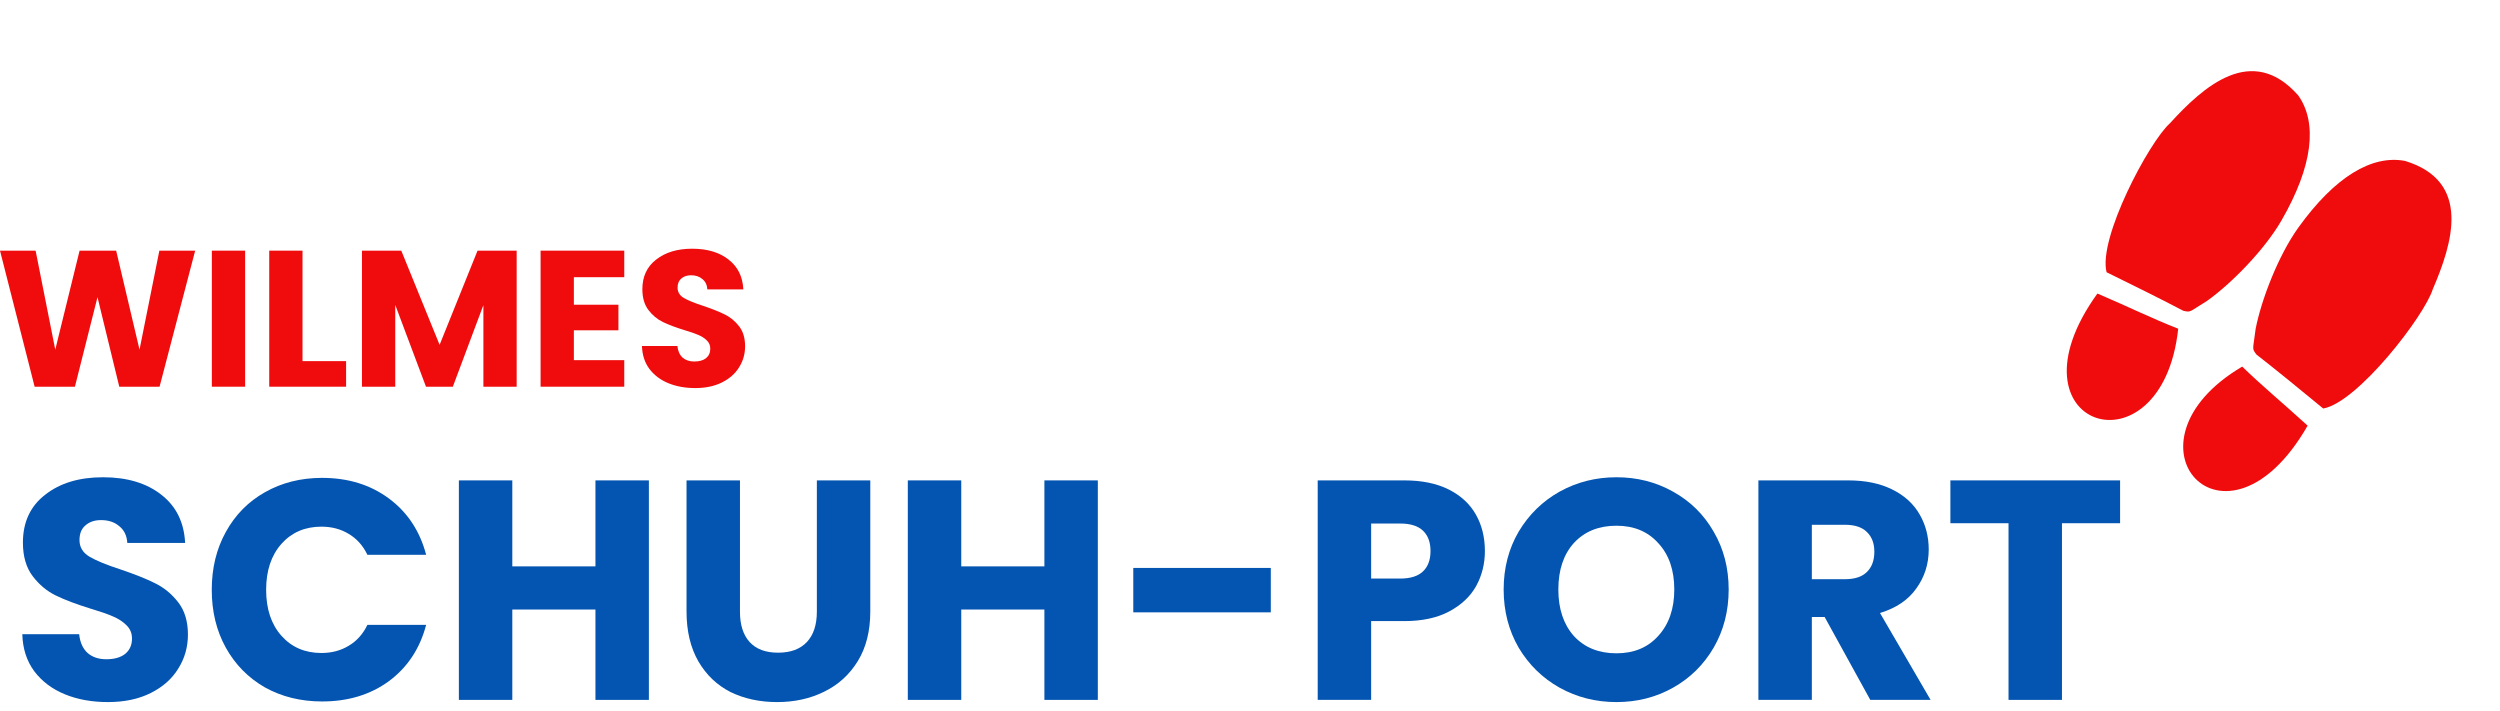
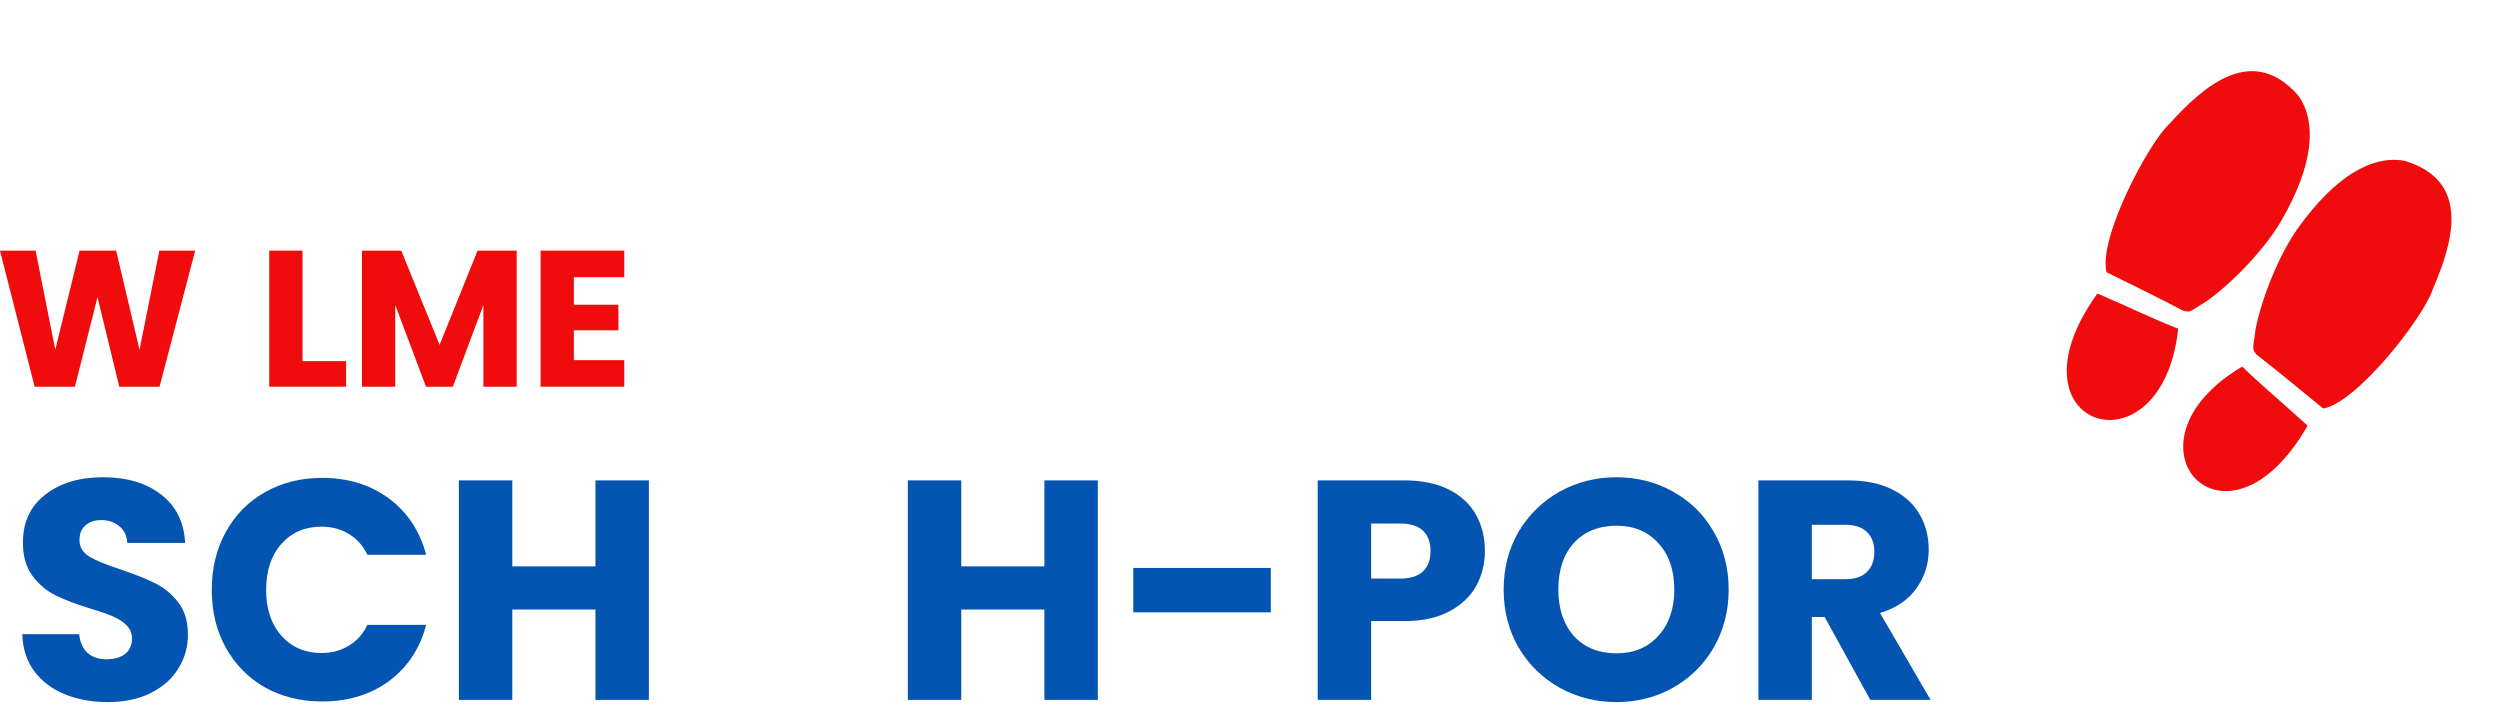
<svg xmlns="http://www.w3.org/2000/svg" width="239" height="68" viewBox="0 0 239 68" fill="none">
  <path d="M18.658 23.962L15.254 36.969H11.403L9.32 28.409L7.162 36.969H3.311L0 23.962H3.404L5.283 33.43L7.608 23.962H11.105L13.338 33.43L15.235 23.962H18.658Z" fill="#F00C0D" />
-   <path d="M23.434 23.962V36.969H20.253V23.962H23.434Z" fill="#F00C0D" />
  <path d="M28.92 34.524H33.087V36.969H25.739V23.962H28.92V34.524Z" fill="#F00C0D" />
  <path d="M49.393 23.962V36.969H46.212V29.169L43.291 36.969H40.724L37.785 29.15V36.969H34.604V23.962H38.362L42.026 32.967L45.654 23.962H49.393Z" fill="#F00C0D" />
  <path d="M54.861 26.5V29.131H59.121V31.577H54.861V34.431H59.679V36.969H51.68V23.962H59.679V26.5H54.861Z" fill="#F00C0D" />
-   <path d="M66.469 37.099C65.514 37.099 64.659 36.945 63.902 36.636C63.146 36.327 62.538 35.87 62.079 35.265C61.633 34.659 61.397 33.931 61.372 33.078H64.758C64.808 33.56 64.975 33.931 65.26 34.19C65.545 34.437 65.917 34.561 66.376 34.561C66.847 34.561 67.219 34.456 67.492 34.246C67.765 34.023 67.902 33.721 67.902 33.338C67.902 33.017 67.79 32.751 67.567 32.541C67.356 32.331 67.089 32.158 66.767 32.022C66.457 31.886 66.01 31.732 65.427 31.559C64.584 31.299 63.896 31.04 63.363 30.781C62.829 30.521 62.371 30.138 61.986 29.632C61.602 29.125 61.41 28.465 61.41 27.649C61.41 26.439 61.85 25.494 62.73 24.814C63.611 24.122 64.758 23.777 66.172 23.777C67.61 23.777 68.77 24.122 69.65 24.814C70.531 25.494 71.002 26.445 71.064 27.668H67.623C67.598 27.248 67.443 26.92 67.157 26.686C66.872 26.439 66.506 26.315 66.06 26.315C65.675 26.315 65.365 26.42 65.13 26.63C64.894 26.828 64.776 27.118 64.776 27.501C64.776 27.921 64.975 28.248 65.372 28.483C65.769 28.718 66.389 28.971 67.232 29.243C68.075 29.527 68.757 29.799 69.278 30.058C69.811 30.317 70.27 30.694 70.655 31.188C71.039 31.682 71.231 32.319 71.231 33.097C71.231 33.838 71.039 34.511 70.655 35.117C70.283 35.722 69.737 36.203 69.018 36.562C68.298 36.92 67.449 37.099 66.469 37.099Z" fill="#F00C0D" />
  <path d="M10.318 67.119C8.784 67.119 7.41 66.87 6.195 66.372C4.98 65.874 4.004 65.136 3.267 64.16C2.55 63.183 2.171 62.008 2.132 60.632H7.569C7.649 61.41 7.918 62.008 8.376 62.426C8.834 62.825 9.432 63.024 10.168 63.024C10.925 63.024 11.523 62.855 11.961 62.516C12.399 62.157 12.618 61.669 12.618 61.051C12.618 60.533 12.439 60.104 12.081 59.765C11.742 59.427 11.314 59.148 10.796 58.928C10.298 58.709 9.581 58.46 8.645 58.181C7.29 57.763 6.185 57.344 5.328 56.925C4.472 56.507 3.735 55.889 3.118 55.072C2.5 54.255 2.191 53.189 2.191 51.873C2.191 49.92 2.898 48.396 4.313 47.3C5.727 46.184 7.569 45.626 9.84 45.626C12.15 45.626 14.013 46.184 15.427 47.3C16.841 48.396 17.598 49.93 17.698 51.903H12.17C12.13 51.226 11.881 50.698 11.423 50.319C10.965 49.92 10.378 49.721 9.661 49.721C9.043 49.721 8.545 49.891 8.167 50.229C7.788 50.548 7.599 51.017 7.599 51.634C7.599 52.312 7.918 52.84 8.555 53.219C9.193 53.597 10.188 54.006 11.543 54.444C12.897 54.903 13.993 55.341 14.829 55.76C15.686 56.178 16.423 56.786 17.04 57.583C17.658 58.38 17.966 59.407 17.966 60.662C17.966 61.858 17.658 62.944 17.04 63.921C16.443 64.897 15.566 65.674 14.411 66.252C13.256 66.83 11.891 67.119 10.318 67.119Z" fill="#0455B1" />
  <path d="M20.244 56.387C20.244 54.315 20.692 52.471 21.588 50.857C22.485 49.223 23.73 47.957 25.323 47.06C26.936 46.144 28.759 45.685 30.791 45.685C33.28 45.685 35.412 46.343 37.184 47.658C38.957 48.974 40.142 50.767 40.74 53.039H35.123C34.705 52.162 34.107 51.495 33.33 51.036C32.573 50.578 31.707 50.349 30.731 50.349C29.157 50.349 27.883 50.897 26.907 51.993C25.931 53.089 25.443 54.554 25.443 56.387C25.443 58.221 25.931 59.686 26.907 60.782C27.883 61.878 29.157 62.426 30.731 62.426C31.707 62.426 32.573 62.197 33.33 61.738C34.107 61.28 34.705 60.612 35.123 59.736H40.74C40.142 62.008 38.957 63.801 37.184 65.116C35.412 66.412 33.28 67.06 30.791 67.06C28.759 67.06 26.936 66.611 25.323 65.714C23.73 64.798 22.485 63.532 21.588 61.918C20.692 60.303 20.244 58.46 20.244 56.387Z" fill="#0455B1" />
  <path d="M62.033 45.925V66.91H56.925V58.271H48.977V66.91H43.868V45.925H48.977V54.145H56.925V45.925H62.033Z" fill="#0455B1" />
-   <path d="M70.741 45.925V58.48C70.741 59.736 71.05 60.702 71.667 61.38C72.285 62.057 73.191 62.396 74.386 62.396C75.581 62.396 76.497 62.057 77.135 61.38C77.772 60.702 78.091 59.736 78.091 58.48V45.925H83.2V58.45C83.2 60.324 82.801 61.908 82.005 63.203C81.208 64.499 80.132 65.475 78.778 66.133C77.443 66.79 75.95 67.119 74.296 67.119C72.643 67.119 71.159 66.8 69.845 66.163C68.55 65.505 67.524 64.528 66.767 63.233C66.01 61.918 65.632 60.324 65.632 58.45V45.925H70.741Z" fill="#0455B1" />
  <path d="M104.952 45.925V66.91H99.844V58.271H91.896V66.91H86.787V45.925H91.896V54.145H99.844V45.925H104.952Z" fill="#0455B1" />
  <path d="M121.488 54.295V58.54H108.342V54.295H121.488Z" fill="#0455B1" />
  <path d="M141.956 52.681C141.956 53.896 141.677 55.012 141.119 56.029C140.562 57.025 139.705 57.832 138.55 58.45C137.395 59.068 135.96 59.377 134.248 59.377H131.081V66.91H125.972V45.925H134.248C135.921 45.925 137.335 46.214 138.49 46.791C139.645 47.369 140.512 48.167 141.089 49.183C141.667 50.199 141.956 51.365 141.956 52.681ZM133.859 55.311C134.835 55.311 135.562 55.082 136.04 54.624C136.518 54.165 136.757 53.518 136.757 52.681C136.757 51.843 136.518 51.196 136.04 50.737C135.562 50.279 134.835 50.05 133.859 50.05H131.081V55.311H133.859Z" fill="#0455B1" />
  <path d="M154.535 67.119C152.563 67.119 150.75 66.661 149.097 65.744C147.464 64.828 146.159 63.552 145.183 61.918C144.227 60.264 143.749 58.41 143.749 56.358C143.749 54.305 144.227 52.461 145.183 50.827C146.159 49.193 147.464 47.917 149.097 47.001C150.75 46.084 152.563 45.626 154.535 45.626C156.507 45.626 158.309 46.084 159.942 47.001C161.596 47.917 162.89 49.193 163.826 50.827C164.782 52.461 165.261 54.305 165.261 56.358C165.261 58.41 164.782 60.264 163.826 61.918C162.87 63.552 161.576 64.828 159.942 65.744C158.309 66.661 156.507 67.119 154.535 67.119ZM154.535 62.456C156.208 62.456 157.542 61.898 158.538 60.782C159.554 59.666 160.062 58.191 160.062 56.358C160.062 54.504 159.554 53.029 158.538 51.933C157.542 50.817 156.208 50.259 154.535 50.259C152.842 50.259 151.487 50.807 150.471 51.903C149.476 52.999 148.978 54.484 148.978 56.358C148.978 58.211 149.476 59.696 150.471 60.812C151.487 61.908 152.842 62.456 154.535 62.456Z" fill="#0455B1" />
  <path d="M178.799 66.91L174.437 58.988H173.212V66.91H168.103V45.925H176.677C178.331 45.925 179.735 46.214 180.89 46.791C182.065 47.369 182.942 48.167 183.519 49.183C184.097 50.179 184.386 51.295 184.386 52.531C184.386 53.926 183.987 55.172 183.191 56.268C182.414 57.364 181.259 58.141 179.725 58.6L184.565 66.91H178.799ZM173.212 55.371H176.379C177.315 55.371 178.012 55.142 178.47 54.684C178.948 54.225 179.187 53.577 179.187 52.74C179.187 51.943 178.948 51.315 178.47 50.857C178.012 50.399 177.315 50.169 176.379 50.169H173.212V55.371Z" fill="#0455B1" />
-   <path d="M202.681 45.925V50.02H197.124V66.91H192.015V50.02H186.457V45.925H202.681Z" fill="#0455B1" />
  <path d="M210.978 28.776C213.276 27.15 216.482 23.905 218.124 21.05C221.112 15.856 221.568 11.763 219.718 9.13C215.283 4.094 210.634 8.285 207.447 11.783C205.452 13.56 200.554 22.797 201.389 26.027C203.873 27.247 206.311 28.447 208.73 29.712C209.489 29.878 209.247 29.827 210.978 28.776ZM200.513 28.061C191.276 40.878 206.69 45.751 208.237 31.425C205.718 30.438 203.634 29.401 200.513 28.061Z" fill="#F00C0D" />
  <path d="M215.636 31.456C216.169 28.691 217.8 24.432 219.722 21.757C223.219 16.891 226.758 14.786 229.92 15.383C236.339 17.343 234.441 23.307 232.571 27.655C231.776 30.205 225.386 38.481 222.099 39.054C219.962 37.295 217.863 35.57 215.713 33.89C215.247 33.267 215.394 33.466 215.636 31.456ZM220.609 40.692C212.75 54.397 201.947 42.37 214.355 35.046C216.295 36.932 218.1 38.402 220.609 40.692Z" fill="#F00C0D" />
</svg>